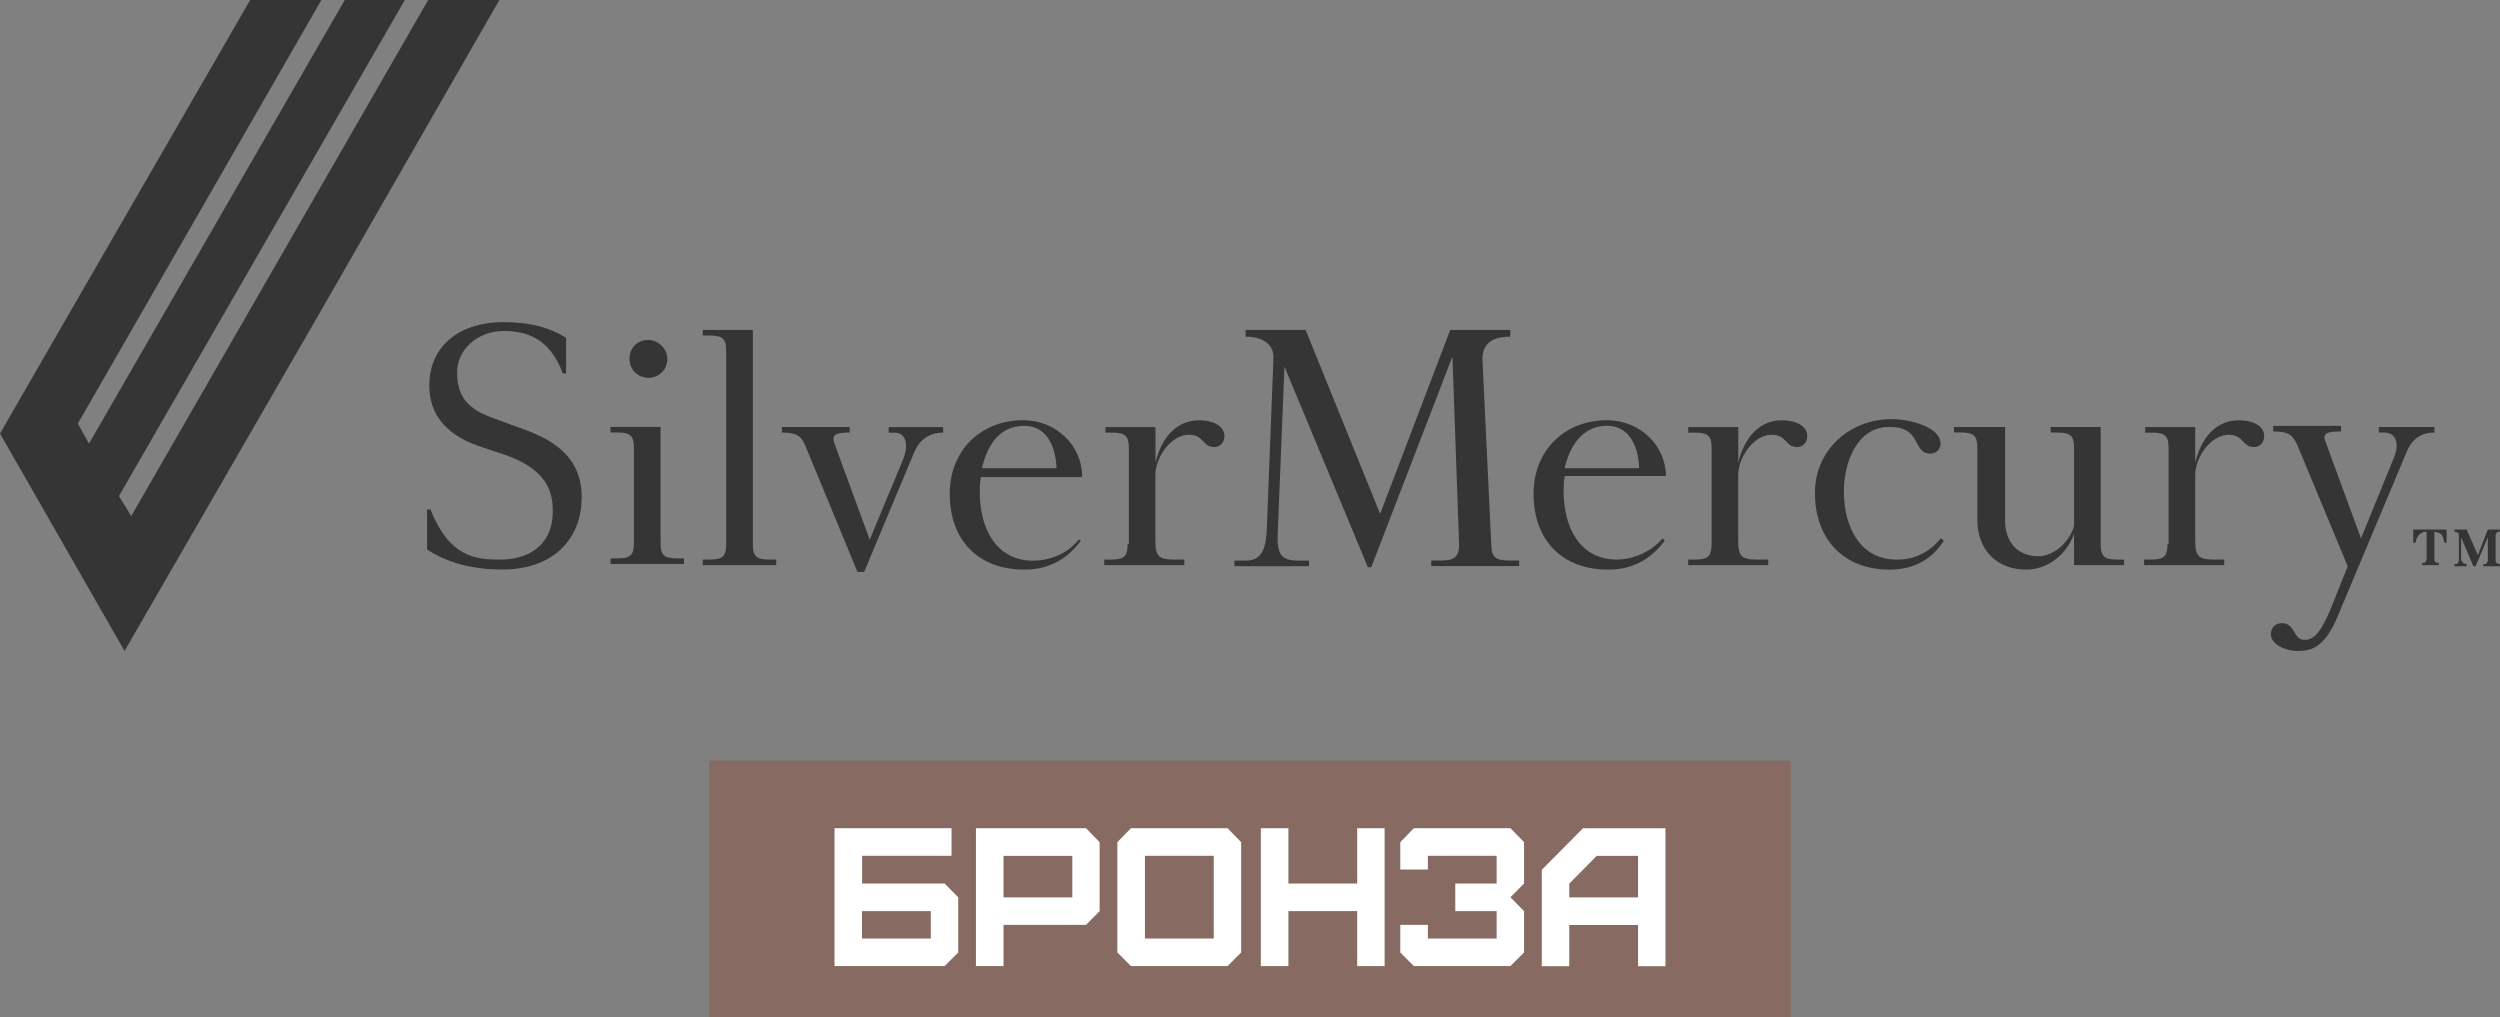
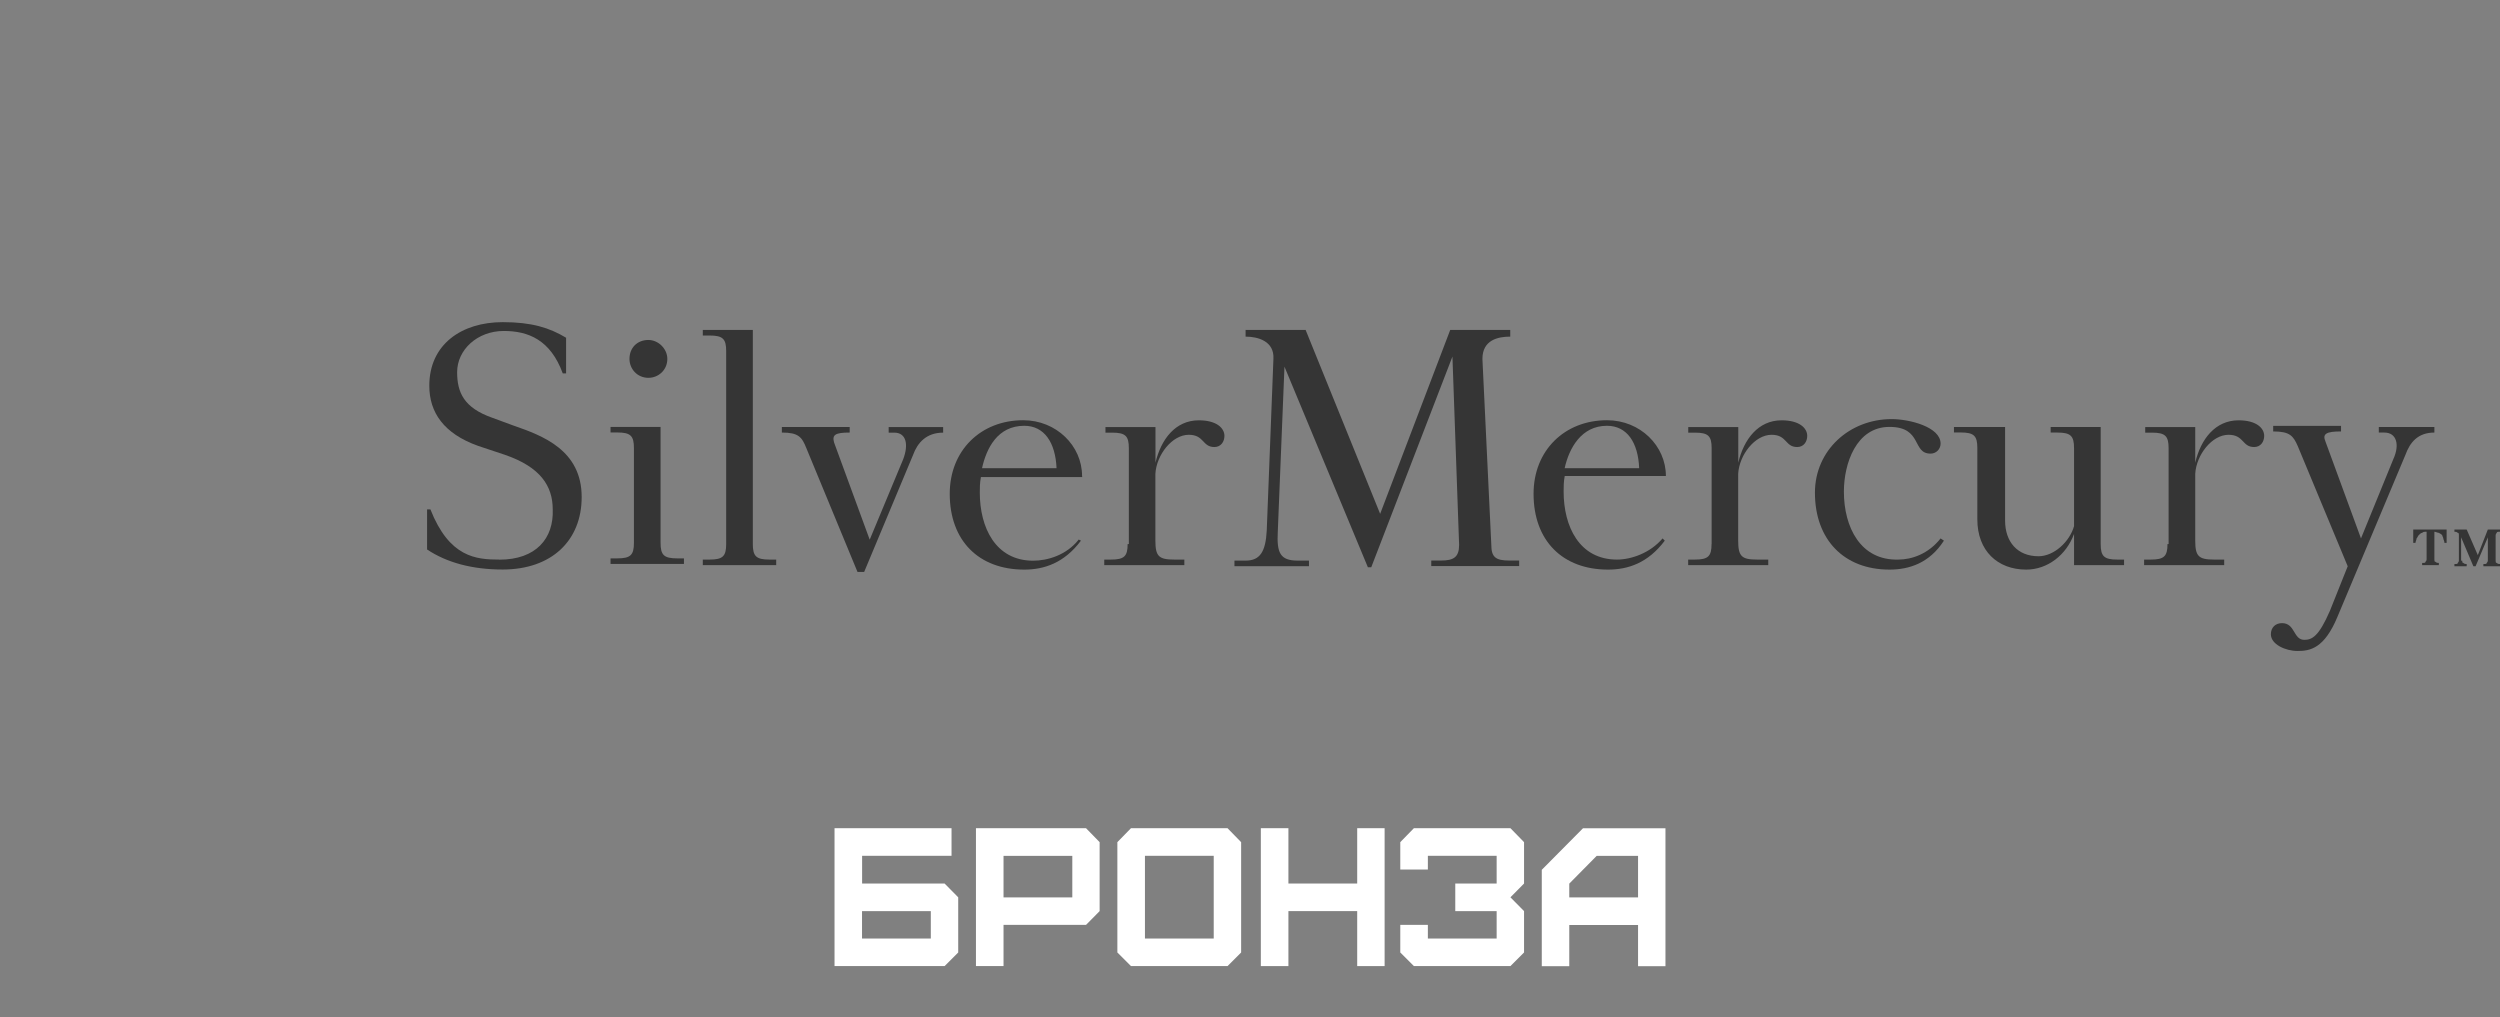
<svg xmlns="http://www.w3.org/2000/svg" id="_Слой_2" data-name="Слой 2" viewBox="0 0 291.87 118.74">
  <rect x="0" y="0" width="291.87" height="118.74" fill="#808080" stroke="none" />
  <defs>
    <style> .cls-1 { fill: #876b62; } .cls-1, .cls-2, .cls-3 { stroke-width: 0px; } .cls-2 { fill: #353535; } .cls-3 { fill: #fff; } </style>
  </defs>
  <g id="_Слой_1-2" data-name="Слой 1">
    <g>
      <g>
-         <path class="cls-2" d="M49.99,0L15.32,60.25l-1.43-2.34L47.26,0h-7.01L10.39,51.79l-1.3-2.34L37.52,0h-8.31L7.27,38,0,50.62l14.54,25.38,21.94-38L58.3,0h-8.31Z" />
        <path class="cls-2" d="M58.3,65.33c-2.73,0-5.84-.26-8.05-5.86h-.39v4.68c2.34,1.56,5.32,2.34,8.83,2.34,5.71,0,9.22-3.38,9.22-8.46,0-5.47-4.54-7.16-7.92-8.33l-2.47-.91c-3.38-1.17-4.15-2.99-4.15-5.34,0-2.6,2.34-4.81,5.45-4.81,2.86,0,5.45,1.04,6.88,4.95h.39v-4.16c-1.95-1.17-4.02-1.82-7.4-1.82-4.8,0-8.57,2.6-8.57,7.42,0,3.12,1.69,5.6,5.71,7.03l3.12,1.04c4.15,1.43,5.58,3.64,5.58,6.38.13,3.38-1.95,5.86-6.23,5.86Z" />
        <path class="cls-2" d="M77.12,49.84h-5.84v.65h.78c1.56,0,1.95.39,1.95,1.82v11.06c0,1.43-.39,1.82-1.95,1.82h-.78v.65h8.57v-.65h-.78c-1.56,0-1.95-.39-1.95-1.82v-13.53ZM73.49,41.9c0,1.17.91,2.21,2.21,2.21,1.17,0,2.21-.91,2.21-2.21,0-1.17-1.04-2.21-2.21-2.21-1.3,0-2.21.91-2.21,2.21Z" />
        <path class="cls-2" d="M84.78,63.51c0,1.43-.39,1.82-1.95,1.82h-.78v.65h8.57v-.65h-.78c-1.56,0-1.95-.39-1.95-1.82v-24.99h-5.84v.65h.78c1.56,0,1.95.39,1.95,1.82v22.51Z" />
        <path class="cls-2" d="M101.53,62.99l-4.15-11.32c-.26-.91.13-1.17,1.82-1.17v-.65h-7.92v.65c1.95,0,2.34.52,2.86,1.82l5.97,14.45h.78l5.71-13.66c.52-1.43,1.56-2.6,3.51-2.6v-.65h-6.36v.65h.65c1.43,0,1.69,1.43,1.04,3.12l-3.9,9.37Z" />
        <path class="cls-2" d="M119.58,49.71c2.34,0,3.64,1.95,3.77,4.95h-8.7c.52-2.34,1.82-4.95,4.93-4.95ZM126.33,55.57c0-3.51-2.99-6.51-6.88-6.51-4.93,0-8.57,3.51-8.57,8.59,0,5.47,3.38,8.85,8.7,8.85,2.34,0,4.67-.78,6.62-3.38l-.26-.13c-1.43,1.82-3.64,2.47-5.32,2.47-4.41,0-6.23-3.9-6.23-7.94,0-.52,0-1.17.13-1.82h11.82v-.13Z" />
        <path class="cls-2" d="M131.65,63.51c0,1.43-.39,1.82-1.95,1.82h-.78v.65h9.35v-.65h-1.17c-1.82,0-2.21-.39-2.21-2.21v-7.81c.13-2.21,1.95-4.55,3.9-4.55,1.82,0,1.56,1.43,2.99,1.43.78,0,1.17-.65,1.17-1.3,0-.91-.91-1.82-2.99-1.82-2.73,0-4.41,2.21-5.06,4.95v-4.16h-5.84v.65h.78c1.56,0,1.95.39,1.95,1.82v11.19h-.13Z" />
        <path class="cls-2" d="M173.07,41.9c0-2.21,1.82-2.6,3.25-2.6v-.78h-7.01l-8.18,21.47-8.7-21.47h-7.01v.78c1.43,0,3.37.52,3.25,2.6l-.78,20.04c-.13,2.47-.78,3.51-2.47,3.51h-1.3v.65h8.7v-.65h-1.3c-2.08,0-2.47-.91-2.34-3.38l.78-19.26,9.74,23.42h.39l9.48-24.6.78,21.99c0,1.43-.65,1.82-2.08,1.82h-1.17v.65h10.26v-.65h-1.17c-1.56,0-2.08-.39-2.08-1.82l-1.04-21.73Z" />
        <path class="cls-2" d="M187.61,49.71c2.34,0,3.64,1.95,3.76,4.95h-8.7c.52-2.34,1.95-4.95,4.93-4.95ZM194.49,55.57c0-3.51-2.99-6.51-6.88-6.51-4.93,0-8.57,3.51-8.57,8.59,0,5.47,3.38,8.85,8.7,8.85,2.34,0,4.67-.78,6.62-3.38l-.26-.26c-1.43,1.69-3.64,2.47-5.32,2.47-4.42,0-6.23-3.9-6.23-7.94,0-.52,0-1.17.13-1.82h11.82Z" />
        <path class="cls-2" d="M199.82,63.51c0,1.43-.39,1.82-1.95,1.82h-.78v.65h9.35v-.65h-1.3c-1.82,0-2.21-.39-2.21-2.21v-7.81c.13-2.21,1.95-4.55,3.9-4.55,1.82,0,1.56,1.43,2.99,1.43.78,0,1.17-.65,1.17-1.3,0-.91-.91-1.82-2.99-1.82-2.73,0-4.41,2.21-5.06,4.95v-4.16h-5.84v.65h.78c1.56,0,1.95.39,1.95,1.82v11.19Z" />
        <path class="cls-2" d="M215.27,57.39c0-3.25,1.43-7.55,5.32-7.55s2.6,3.12,4.8,3.12c.65,0,1.17-.52,1.17-1.17,0-1.95-3.64-2.86-5.71-2.86-4.93,0-8.96,3.64-8.96,8.59,0,5.47,3.38,8.98,8.7,8.98,2.34,0,4.68-.78,6.36-3.38l-.39-.26c-1.43,1.82-3.38,2.47-4.93,2.47-4.41.13-6.36-3.77-6.36-7.94Z" />
        <path class="cls-2" d="M228.12,49.84v.65h.78c1.56,0,1.95.39,1.95,1.82v8.33c0,3.64,2.34,5.86,5.71,5.86,2.47,0,4.67-1.69,5.58-4.16v3.64h5.84v-.65h-.78c-1.56,0-1.95-.39-1.95-1.82v-13.66h-5.84v.65h.78c1.56,0,1.95.39,1.95,1.82v9.11c-.52,1.82-2.34,3.51-4.15,3.51-2.47,0-3.9-1.69-3.9-4.16v-10.93h-5.97Z" />
        <path class="cls-2" d="M253.05,63.51c0,1.43-.39,1.82-1.95,1.82h-.78v.65h9.35v-.65h-1.17c-1.82,0-2.21-.39-2.21-2.21v-7.81c.13-2.21,1.95-4.55,3.89-4.55,1.82,0,1.56,1.43,2.99,1.43.78,0,1.17-.65,1.17-1.3,0-.91-.91-1.82-2.99-1.82-2.73,0-4.42,2.21-5.06,4.95v-4.16h-5.84v.65h.78c1.56,0,1.95.39,1.95,1.82v11.19h-.13Z" />
        <path class="cls-2" d="M275.64,62.86l-4.15-11.32c-.39-.91.13-1.17,1.82-1.17v-.65h-7.92v.65c1.95,0,2.34.52,2.86,1.69l5.84,14.05-2.08,5.21c-1.3,2.99-2.08,3.38-2.99,3.38-1.3,0-1.04-1.95-2.6-1.95-.78,0-1.3.52-1.3,1.3,0,1.17,1.69,1.95,3.12,1.95s3.12-.26,4.67-4.03l7.92-18.87c.52-1.43,1.43-2.6,3.38-2.6v-.65h-6.49v.65h.65c1.43,0,1.82,1.43,1.04,3.12l-3.77,9.24Z" />
        <path class="cls-2" d="M285.64,61.82v1.56h-.26c0-.26-.13-.39-.13-.52s-.13-.26-.13-.39q-.13-.13-.39-.26c-.13,0-.39-.13-.52-.13v3.25c0,.13,0,.26.13.26.13.13.26.13.39.13v.26h-1.95v-.26c.26,0,.39,0,.39-.13q.13-.13.13-.26v-3.25c-.26,0-.39,0-.52.13-.13,0-.26.13-.39.26-.13.13-.13.26-.26.39,0,.13-.13.39-.13.52h-.26v-1.56h3.89ZM287.46,65.46c0,.13,0,.26.13.26.13.13.26.13.39.13v.26h-1.43v-.26c.26,0,.39,0,.39-.13q.13-.13.13-.26v-2.99c0-.13,0-.26-.13-.26-.13-.13-.26-.13-.39-.13v-.26h1.43l1.3,2.99,1.17-2.99h1.43v.26c-.26,0-.39,0-.39.13q-.13.13-.13.26v2.99c0,.13,0,.26.13.26.13.13.26.13.39.13v.26h-1.95v-.26c.26,0,.39,0,.39-.13q.13-.13.13-.26v-2.73l-1.43,3.38h-.26l-1.43-3.38v2.73h.13Z" />
      </g>
-       <rect class="cls-1" x="82.8" y="88.81" width="126.26" height="29.93" />
      <g>
        <path class="cls-3" d="M97.43,112.79v-16.1h13.66v3.22h-10.44v3.24h9.63l1.59,1.61v6.44l-1.59,1.59h-12.85ZM108.67,109.57v-3.2h-8.03v3.2h8.03Z" />
        <path class="cls-3" d="M113.94,112.79v-16.1h12.85l1.59,1.63v8.05l-1.59,1.61h-9.63v4.81h-3.22ZM125.19,104.77v-4.85h-8.03v4.85h8.03Z" />
        <path class="cls-3" d="M132.04,112.79l-1.59-1.59v-12.88l1.59-1.63h11.27l1.59,1.63v12.88l-1.59,1.59h-11.27ZM141.7,109.57v-9.66h-8.03v9.66h8.03Z" />
        <path class="cls-3" d="M147.2,112.79v-16.1h3.22v6.46h8.03v-6.46h3.2v16.1h-3.2v-6.42h-8.03v6.42h-3.22Z" />
        <path class="cls-3" d="M165.07,112.79l-1.59-1.59v-3.22h3.22v1.59h8.03v-3.2h-4.83v-3.22h4.83v-3.24h-8.03v1.61h-3.22v-3.2l1.59-1.63h11.27l1.59,1.63v4.83l-1.59,1.61,1.59,1.61v4.83l-1.59,1.59h-11.27Z" />
        <path class="cls-3" d="M180,112.79v-11.24l4.81-4.85h9.63v16.1h-3.2v-4.81h-8.03v4.81h-3.22ZM191.24,104.77v-4.85h-4.83l-3.2,3.24v1.61h8.03Z" />
      </g>
    </g>
  </g>
</svg>